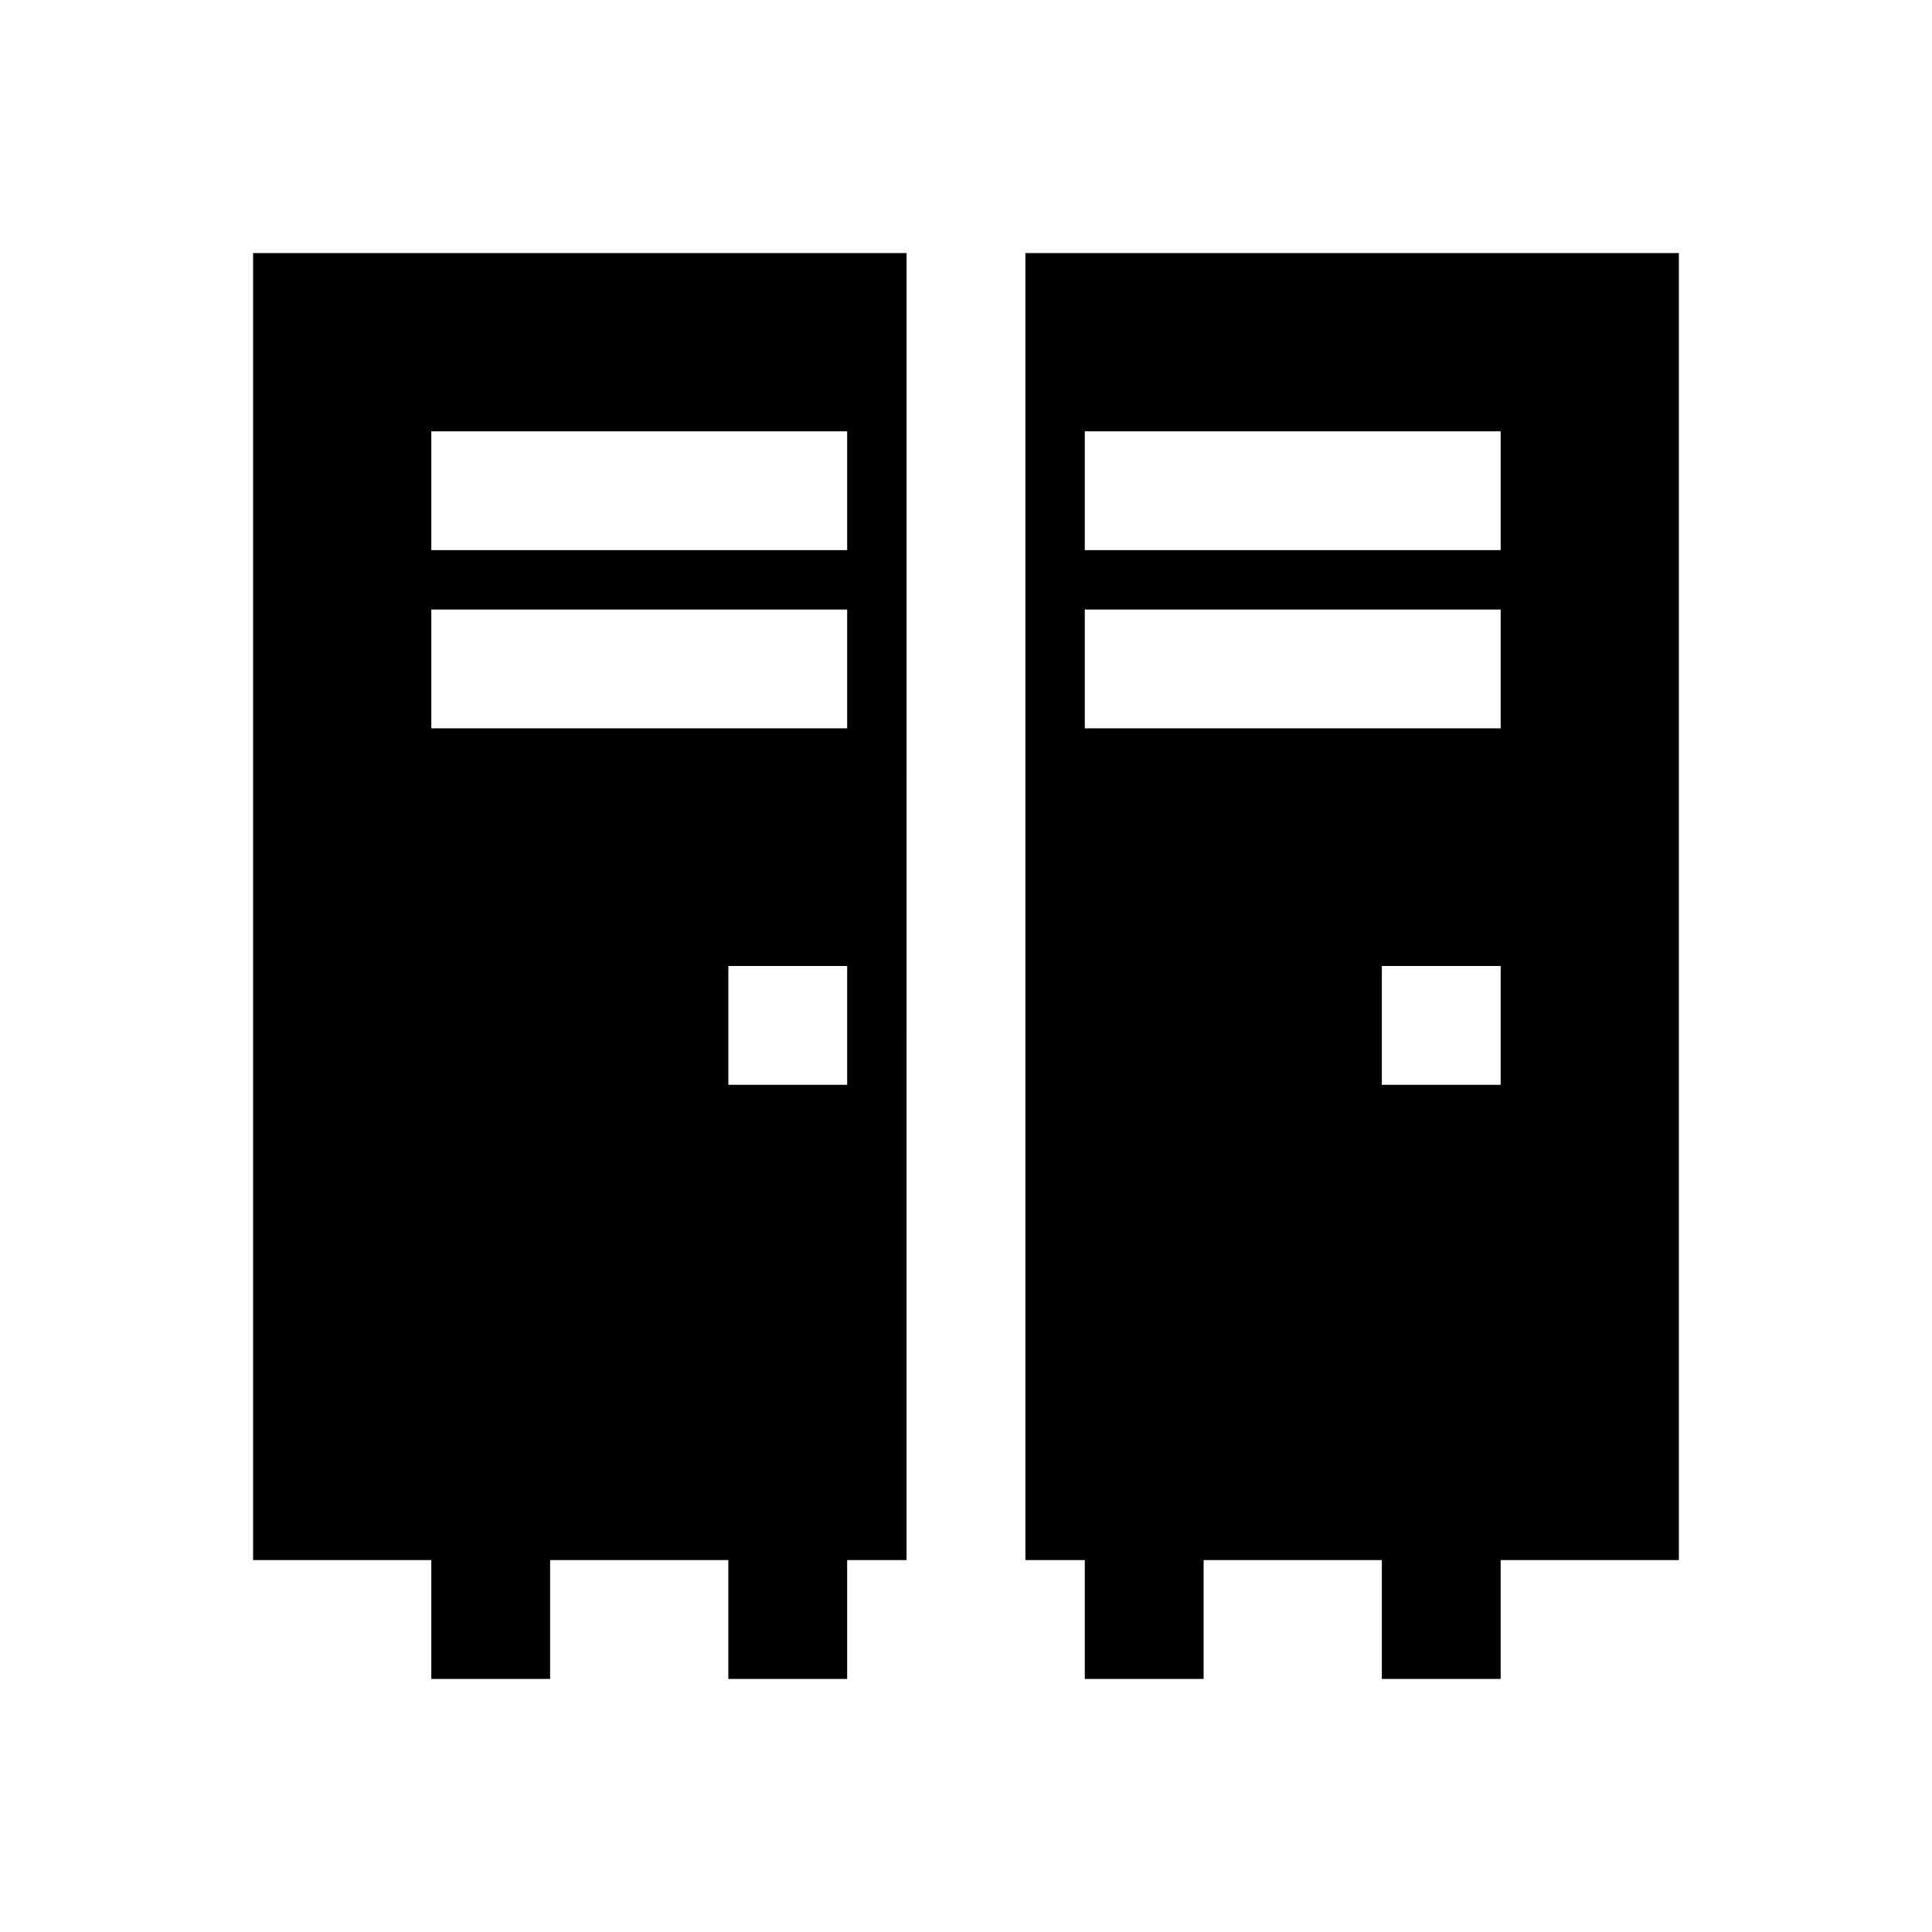
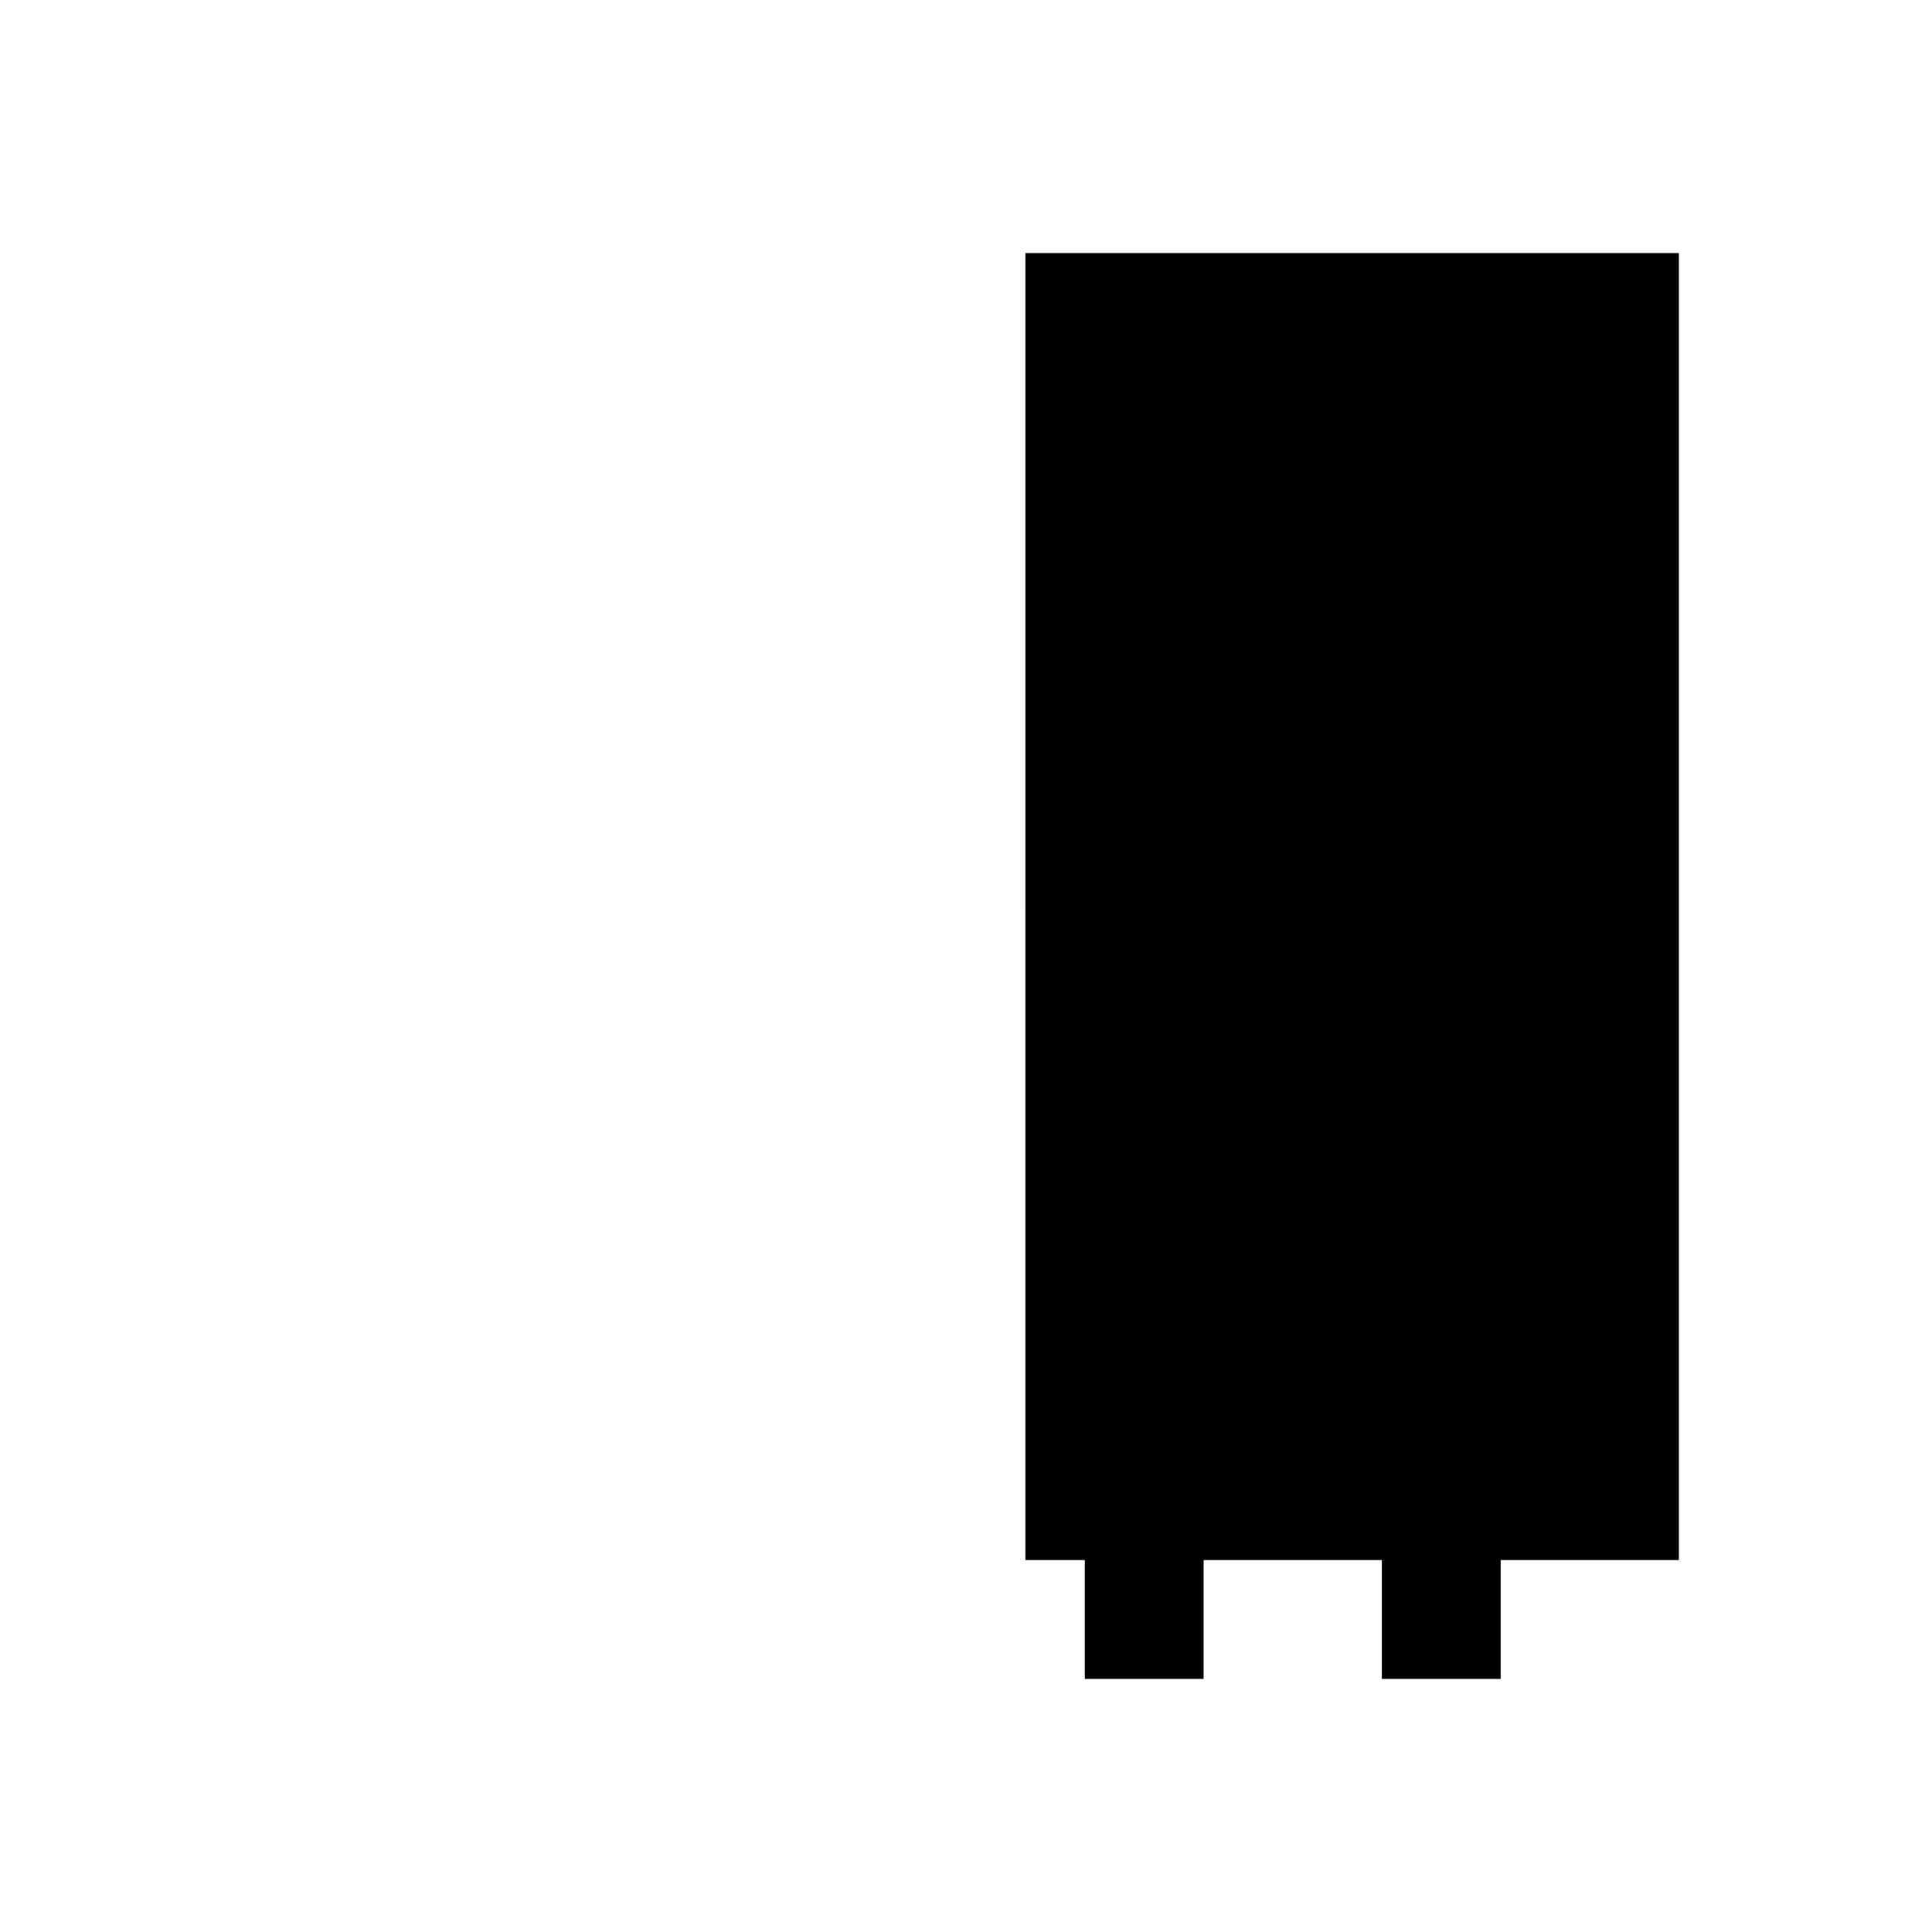
<svg xmlns="http://www.w3.org/2000/svg" fill="#000000" width="800px" height="800px" version="1.1" viewBox="144 144 512 512">
  <g>
-     <path d="m211.07 557.44h47.23v31.488h31.488v-31.488h47.23v31.488h31.488v-31.488h15.742l0.004-346.37h-173.18zm157.44-125.95h-31.488v-31.488h31.488zm-110.21-173.19h110.21v31.488h-110.21zm0 47.234h110.21v31.488h-110.21z" />
-     <path d="m415.74 557.44h15.742v31.488h31.488v-31.488h47.23v31.488h31.488v-31.488h47.23l0.004-346.37h-173.18zm125.95-125.95h-31.488v-31.488h31.488zm-110.21-173.19h110.21v31.488h-110.21zm0 47.234h110.21v31.488h-110.21z" />
+     <path d="m415.74 557.44h15.742v31.488h31.488v-31.488h47.23v31.488h31.488v-31.488h47.23l0.004-346.37h-173.18m125.95-125.95h-31.488v-31.488h31.488zm-110.21-173.19h110.21v31.488h-110.21zm0 47.234h110.21v31.488h-110.21z" />
  </g>
</svg>